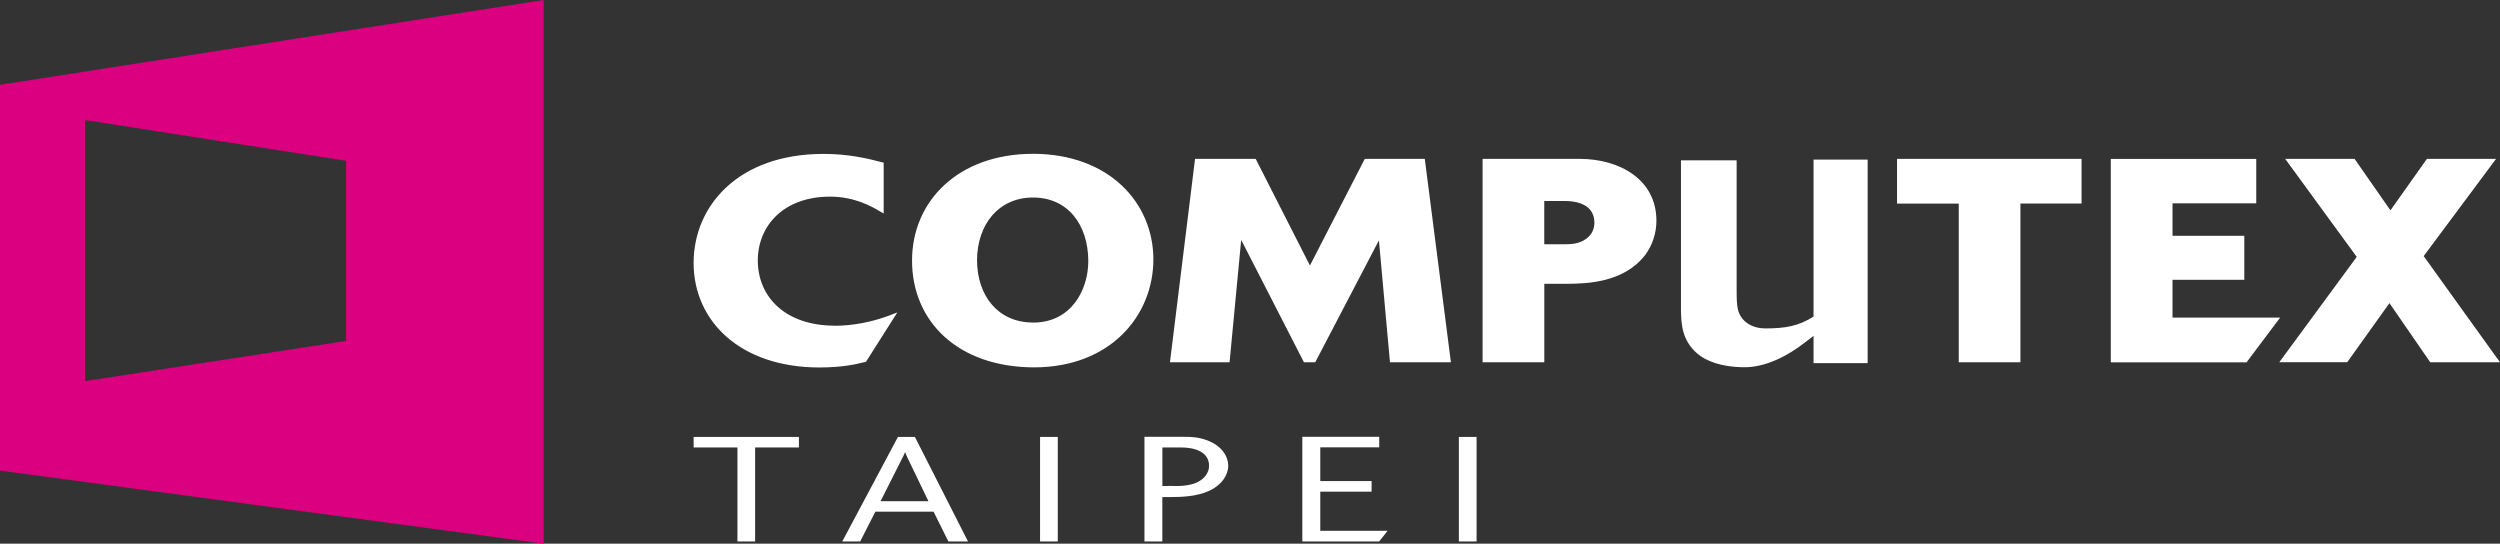
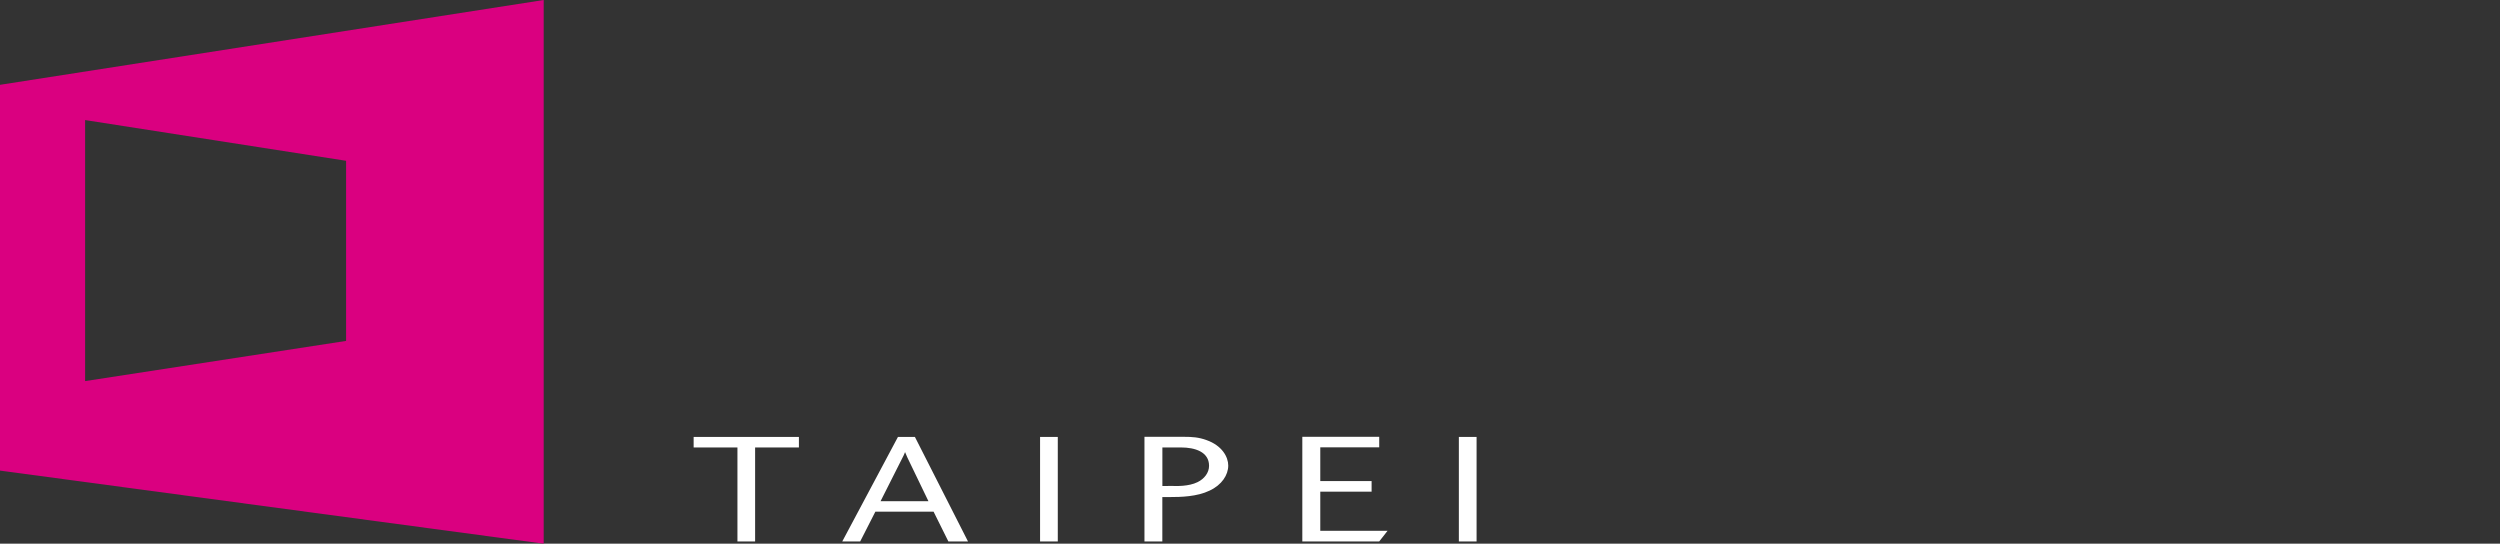
<svg xmlns="http://www.w3.org/2000/svg" id="Layer_1" data-name="Layer 1" width="512.01" height="111.35" viewBox="0 0 512.01 111.35">
  <rect x="0" y="0" width="512.01" height="111.35" fill="#333333" stroke="none" />
  <defs>
    <style>
      .cls-1 {
        fill: #fff;
      }

      .cls-2 {
        fill: #da0080;
      }
    </style>
  </defs>
  <path class="cls-2" d="M0,17.37v79.01l111.35,14.97V0L0,17.37ZM70.88,69.82l-53.45,8.23V24.59l53.45,8.34v36.88h0Z" />
  <path class="cls-1" d="M142.06,91.64h8.97v19.25h3.62v-19.25h8.97v-2.15h-21.56v2.15ZM183.9,89.49l-11.4,21.4h3.67l3.11-6.1h11.92l3.03,6.1h4.02l-10.87-21.4h-3.48ZM180.34,102.65l4.51-8.94c.19-.37.28-.53.51-1.12.28.69.32.78.48,1.12l4.31,8.94h-9.81,0ZM213.01,110.89h3.63v-21.4h-3.63v21.4ZM247.1,90.13c-1.63-.58-2.91-.67-4.66-.67h-8.05v21.43h3.66v-9.09h1.47c2.31,0,5.62-.07,8.21-1.32,2.51-1.17,3.82-3.21,3.82-5.14,0-1.76-1.27-4.09-4.46-5.21h0ZM245.27,98.74c-1.84.91-4.34.81-5.34.78l-1.87.02v-7.9h3.82c2.83,0,5.74.89,5.74,3.76,0,1.41-.96,2.66-2.35,3.34h0ZM270.4,100.7h10.51v-2.18h-10.51v-6.9h12.07v-2.16h-15.75v21.43h15.75l1.71-2.18h-13.78v-8h0ZM298.78,89.49v21.4h3.63v-21.4h-3.63Z" />
-   <path class="cls-1" d="M170.9,66.7c-10.04-.03-15.68-5.84-15.7-13.34,0-7.1,5.26-13.07,14.76-13.09,5.11,0,8.61,2.05,10.17,2.97l.85.49v-10.41l-.43-.11c-3.02-.81-6.9-1.69-11.97-1.69-17.37.04-26.5,10.6-26.53,22.33.03,12.04,9.67,21.39,25.72,21.41,4.93,0,7.77-.72,9.39-1.12l.22-.07.11-.18,6.29-9.91-1.57.61c-3.57,1.34-7.45,2.13-11.33,2.13l.02-.02ZM511.36,73.3l-14.98-20.85,14.82-19.91h-14.16l-7.47,10.54-7.35-10.55h-14.21l14.66,20.08-15.86,21.57h13.91l8.65-12.1,8.35,12.11h14.29l-.64-.9h-.01ZM388.53,41.7h12.63v32.49h12.63v-32.5h12.52v-9.15h-37.79v9.17h.01ZM444.94,65.04v-7.73h14.7v-9.02h-14.7v-6.65h17.15v-9.09h-29.79v41.66h27.81l.17-.24,6.7-8.92h-22.04ZM323.6,32.54h-19.96v41.66h12.64v-16.08h5.13c3.39-.07,11.11-.14,15.53-5.9,1.46-1.94,2.3-4.46,2.3-7.01,0-8.5-7.6-12.65-15.64-12.67ZM324.94,48.84c-1.38,1.1-3.18,1.19-4.34,1.19h-4.33v-8.86h4.38c3.34.05,5.88,1.3,5.89,4.45,0,1.27-.53,2.41-1.59,3.22h-.01ZM211.56,31.5c-15.32.02-24.76,9.68-24.77,21.86,0,12.49,9.4,21.86,25.03,21.88,15.66-.04,24.37-10.62,24.4-22.11-.03-11.67-9.14-21.61-24.65-21.63h0ZM211.56,66.06c-7.18-.02-11.42-5.49-11.46-12.73.03-7.5,4.53-12.87,11.46-12.88,7.04,0,11.3,5.43,11.33,13.05-.03,5.94-3.51,12.57-11.33,12.57h0ZM279.51,32.54l-11.23,21.84-11.11-21.84h-12.42l-5.14,41.66h12.21l2.38-25.07,12.85,25.06h2.32l13.04-24.97,2.26,24.97h12.48l-5.35-41.65h-12.29ZM371.42,64.88h0v-.04c-3.01,1.9-5.64,2.42-9.81,2.42-3,0-5.09-1.54-5.66-3.81-.28-1.14-.28-2.41-.28-4.88v-25.74h-11.4v30.82c.07,2.61.15,6.08,3.42,8.82,1.64,1.4,4.77,2.74,9.61,2.74,3.22,0,7.42-1.29,12.18-4.94l1.94-1.48v5.58h11.08v-41.69h-11.08v32.2Z" />
</svg>